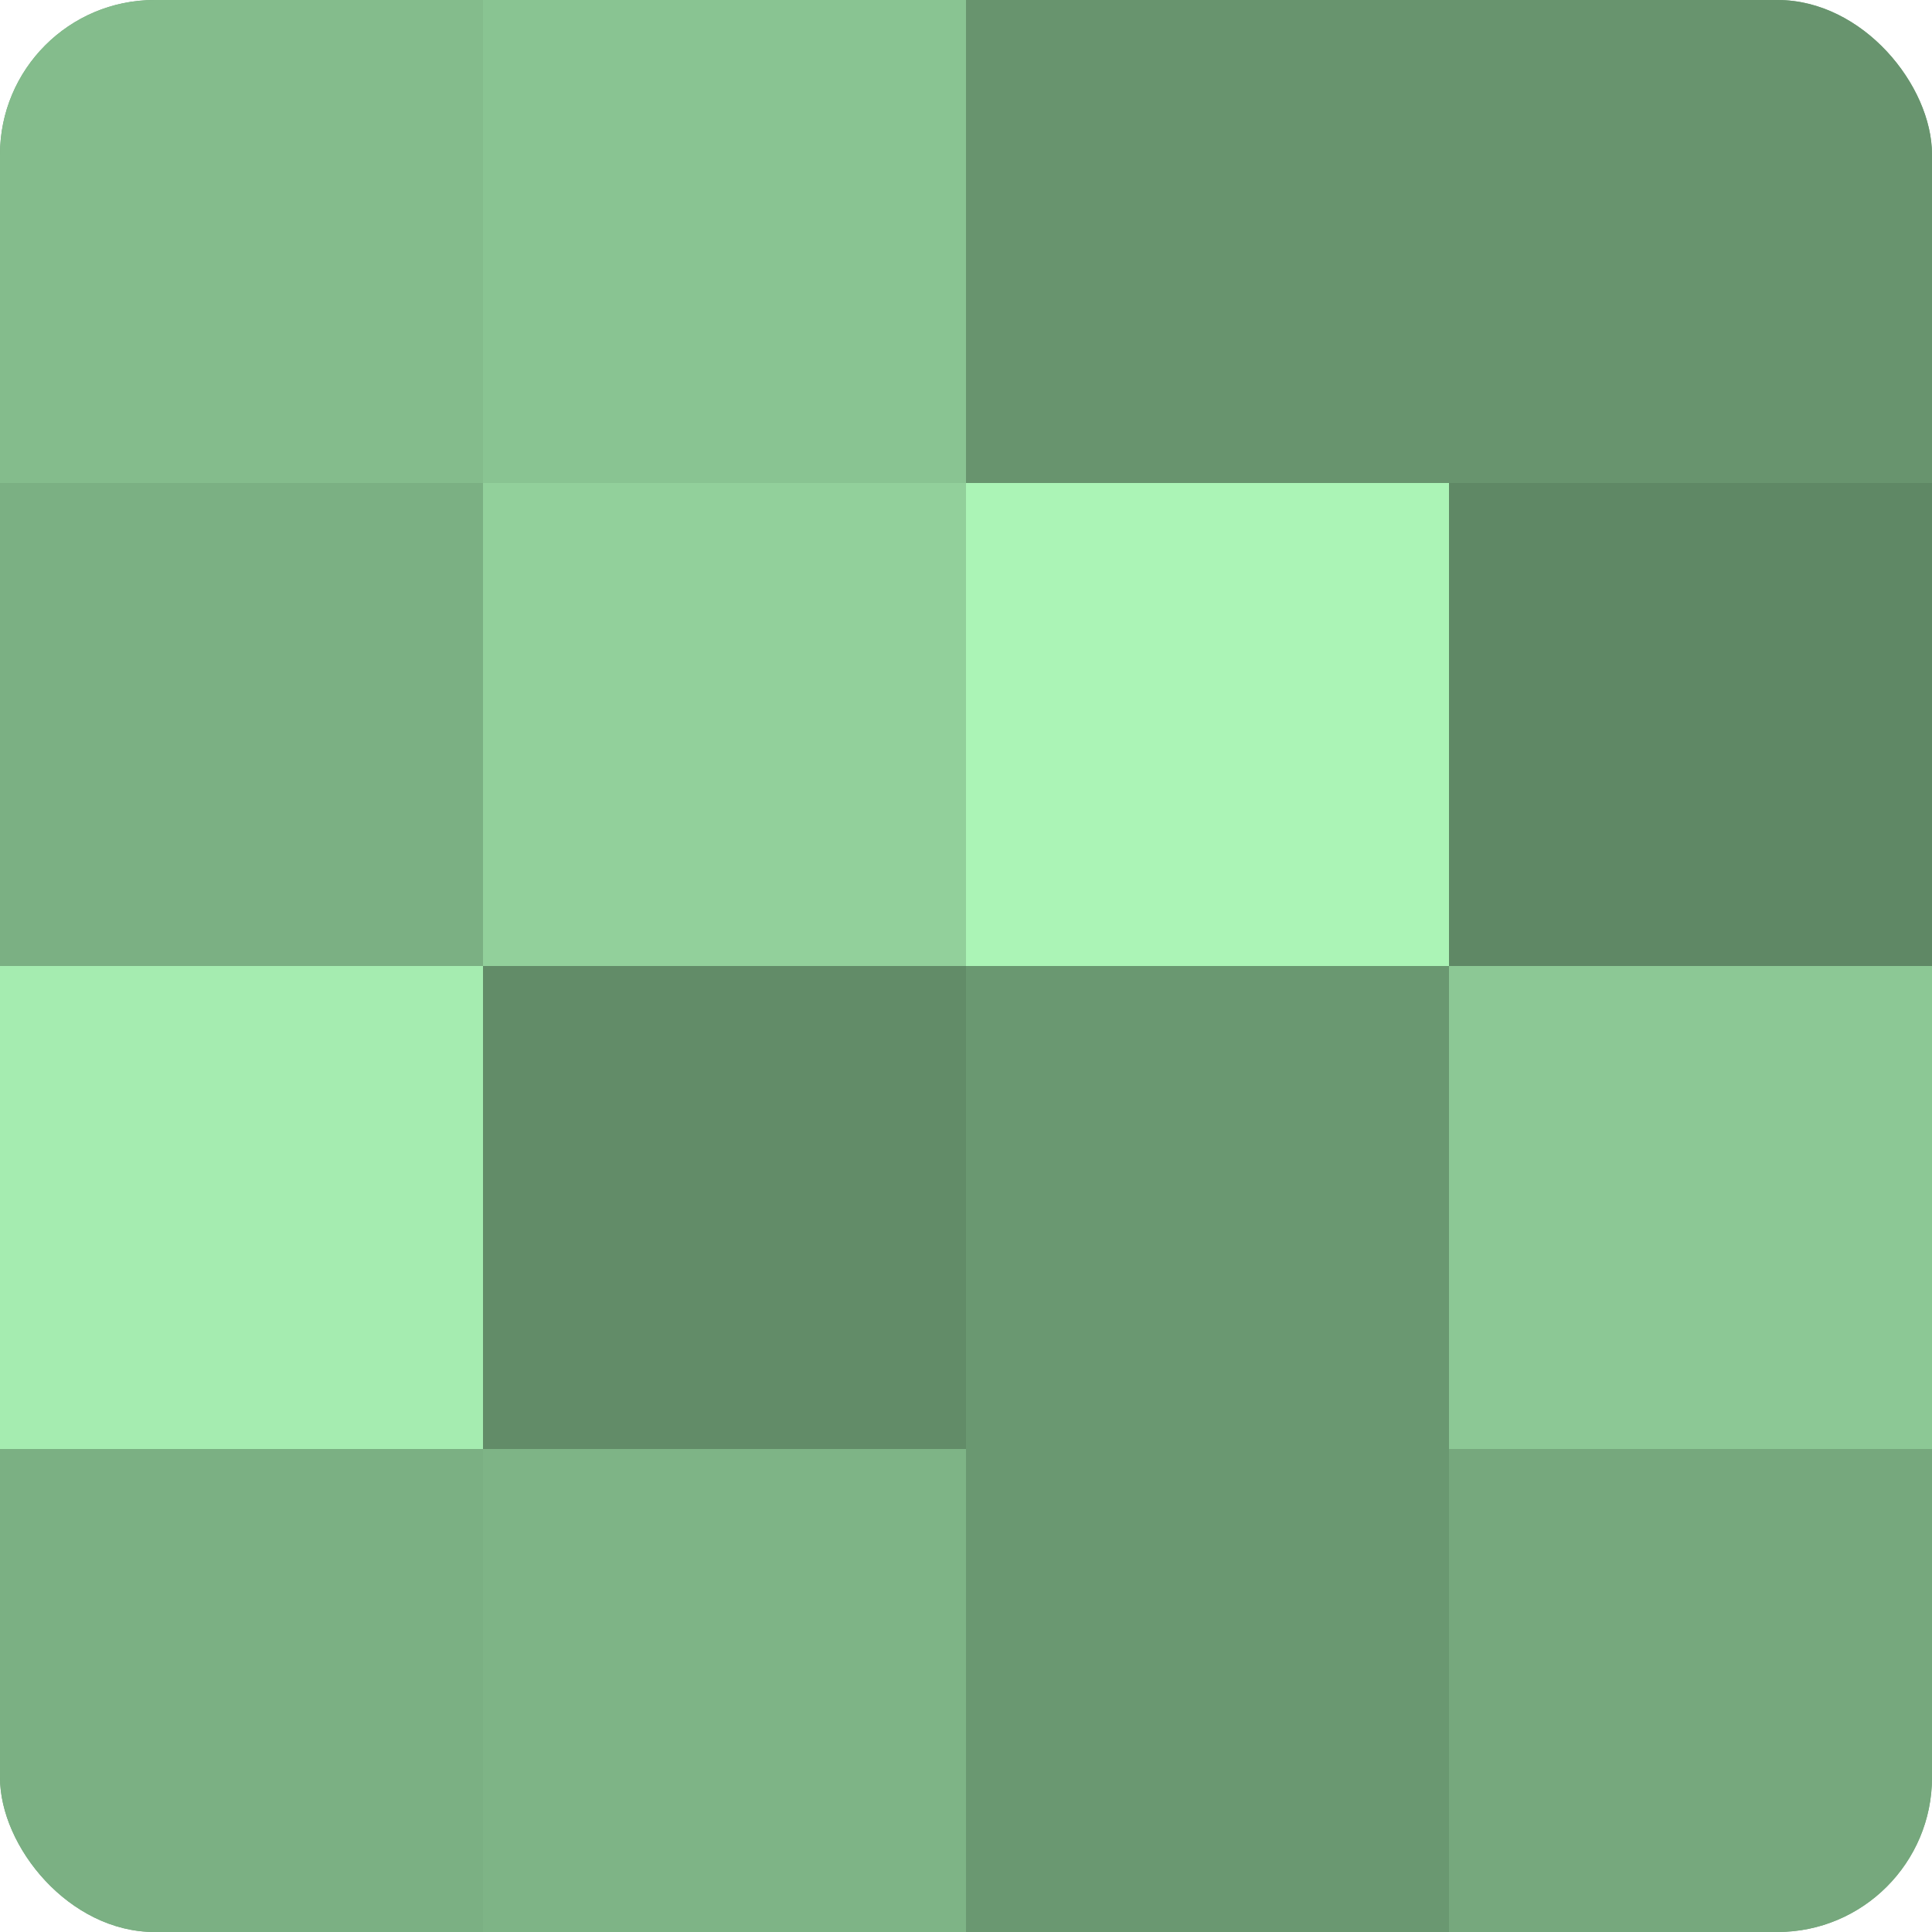
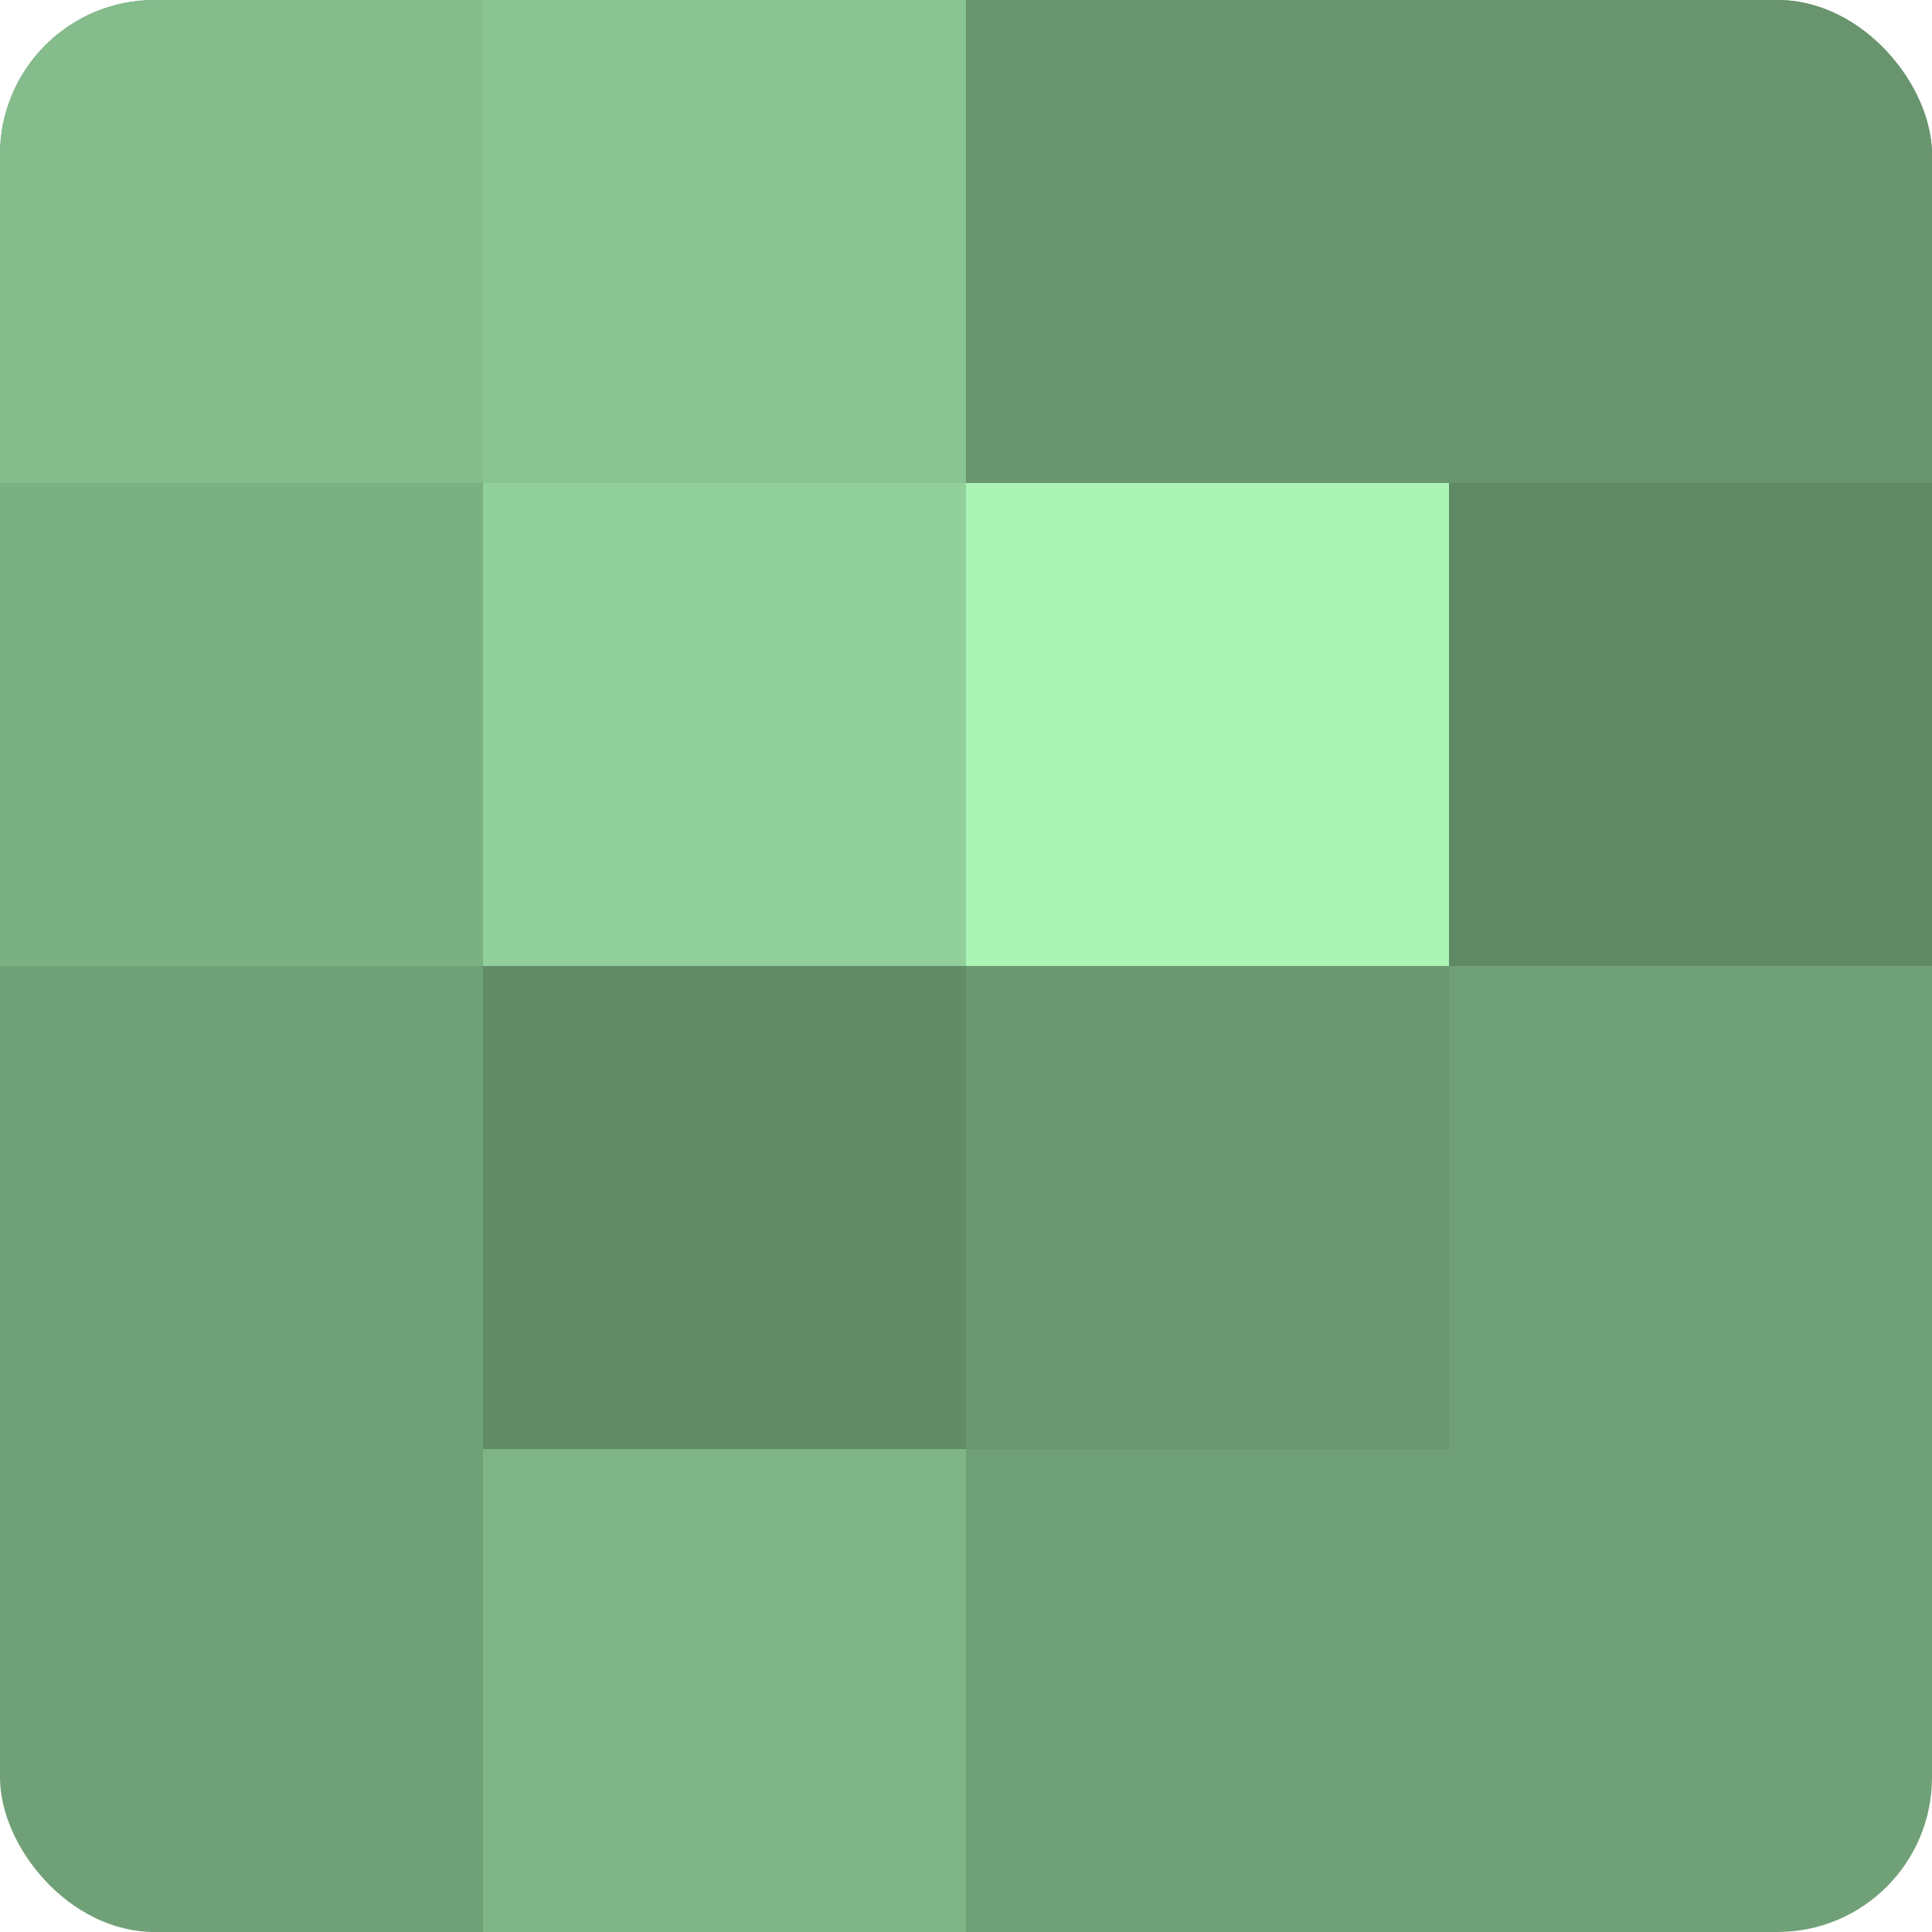
<svg xmlns="http://www.w3.org/2000/svg" width="60" height="60" viewBox="0 0 100 100" preserveAspectRatio="xMidYMid meet">
  <defs>
    <clipPath id="c" width="100" height="100">
      <rect width="100" height="100" rx="8" ry="8" />
    </clipPath>
  </defs>
  <g clip-path="url(#c)">
    <rect width="100" height="100" fill="#70a077" />
    <rect width="25" height="25" fill="#84bc8c" />
    <rect y="25" width="25" height="25" fill="#7bb083" />
-     <rect y="50" width="25" height="25" fill="#a5ecb0" />
-     <rect y="75" width="25" height="25" fill="#7bb083" />
    <rect x="25" width="25" height="25" fill="#89c492" />
    <rect x="25" y="25" width="25" height="25" fill="#92d09b" />
    <rect x="25" y="50" width="25" height="25" fill="#628c68" />
    <rect x="25" y="75" width="25" height="25" fill="#7eb486" />
    <rect x="50" width="25" height="25" fill="#68946e" />
    <rect x="50" y="25" width="25" height="25" fill="#abf4b6" />
    <rect x="50" y="50" width="25" height="25" fill="#6a9871" />
-     <rect x="50" y="75" width="25" height="25" fill="#6a9871" />
    <rect x="75" width="25" height="25" fill="#68946e" />
    <rect x="75" y="25" width="25" height="25" fill="#5f8865" />
-     <rect x="75" y="50" width="25" height="25" fill="#8cc895" />
-     <rect x="75" y="75" width="25" height="25" fill="#76a87d" />
  </g>
</svg>